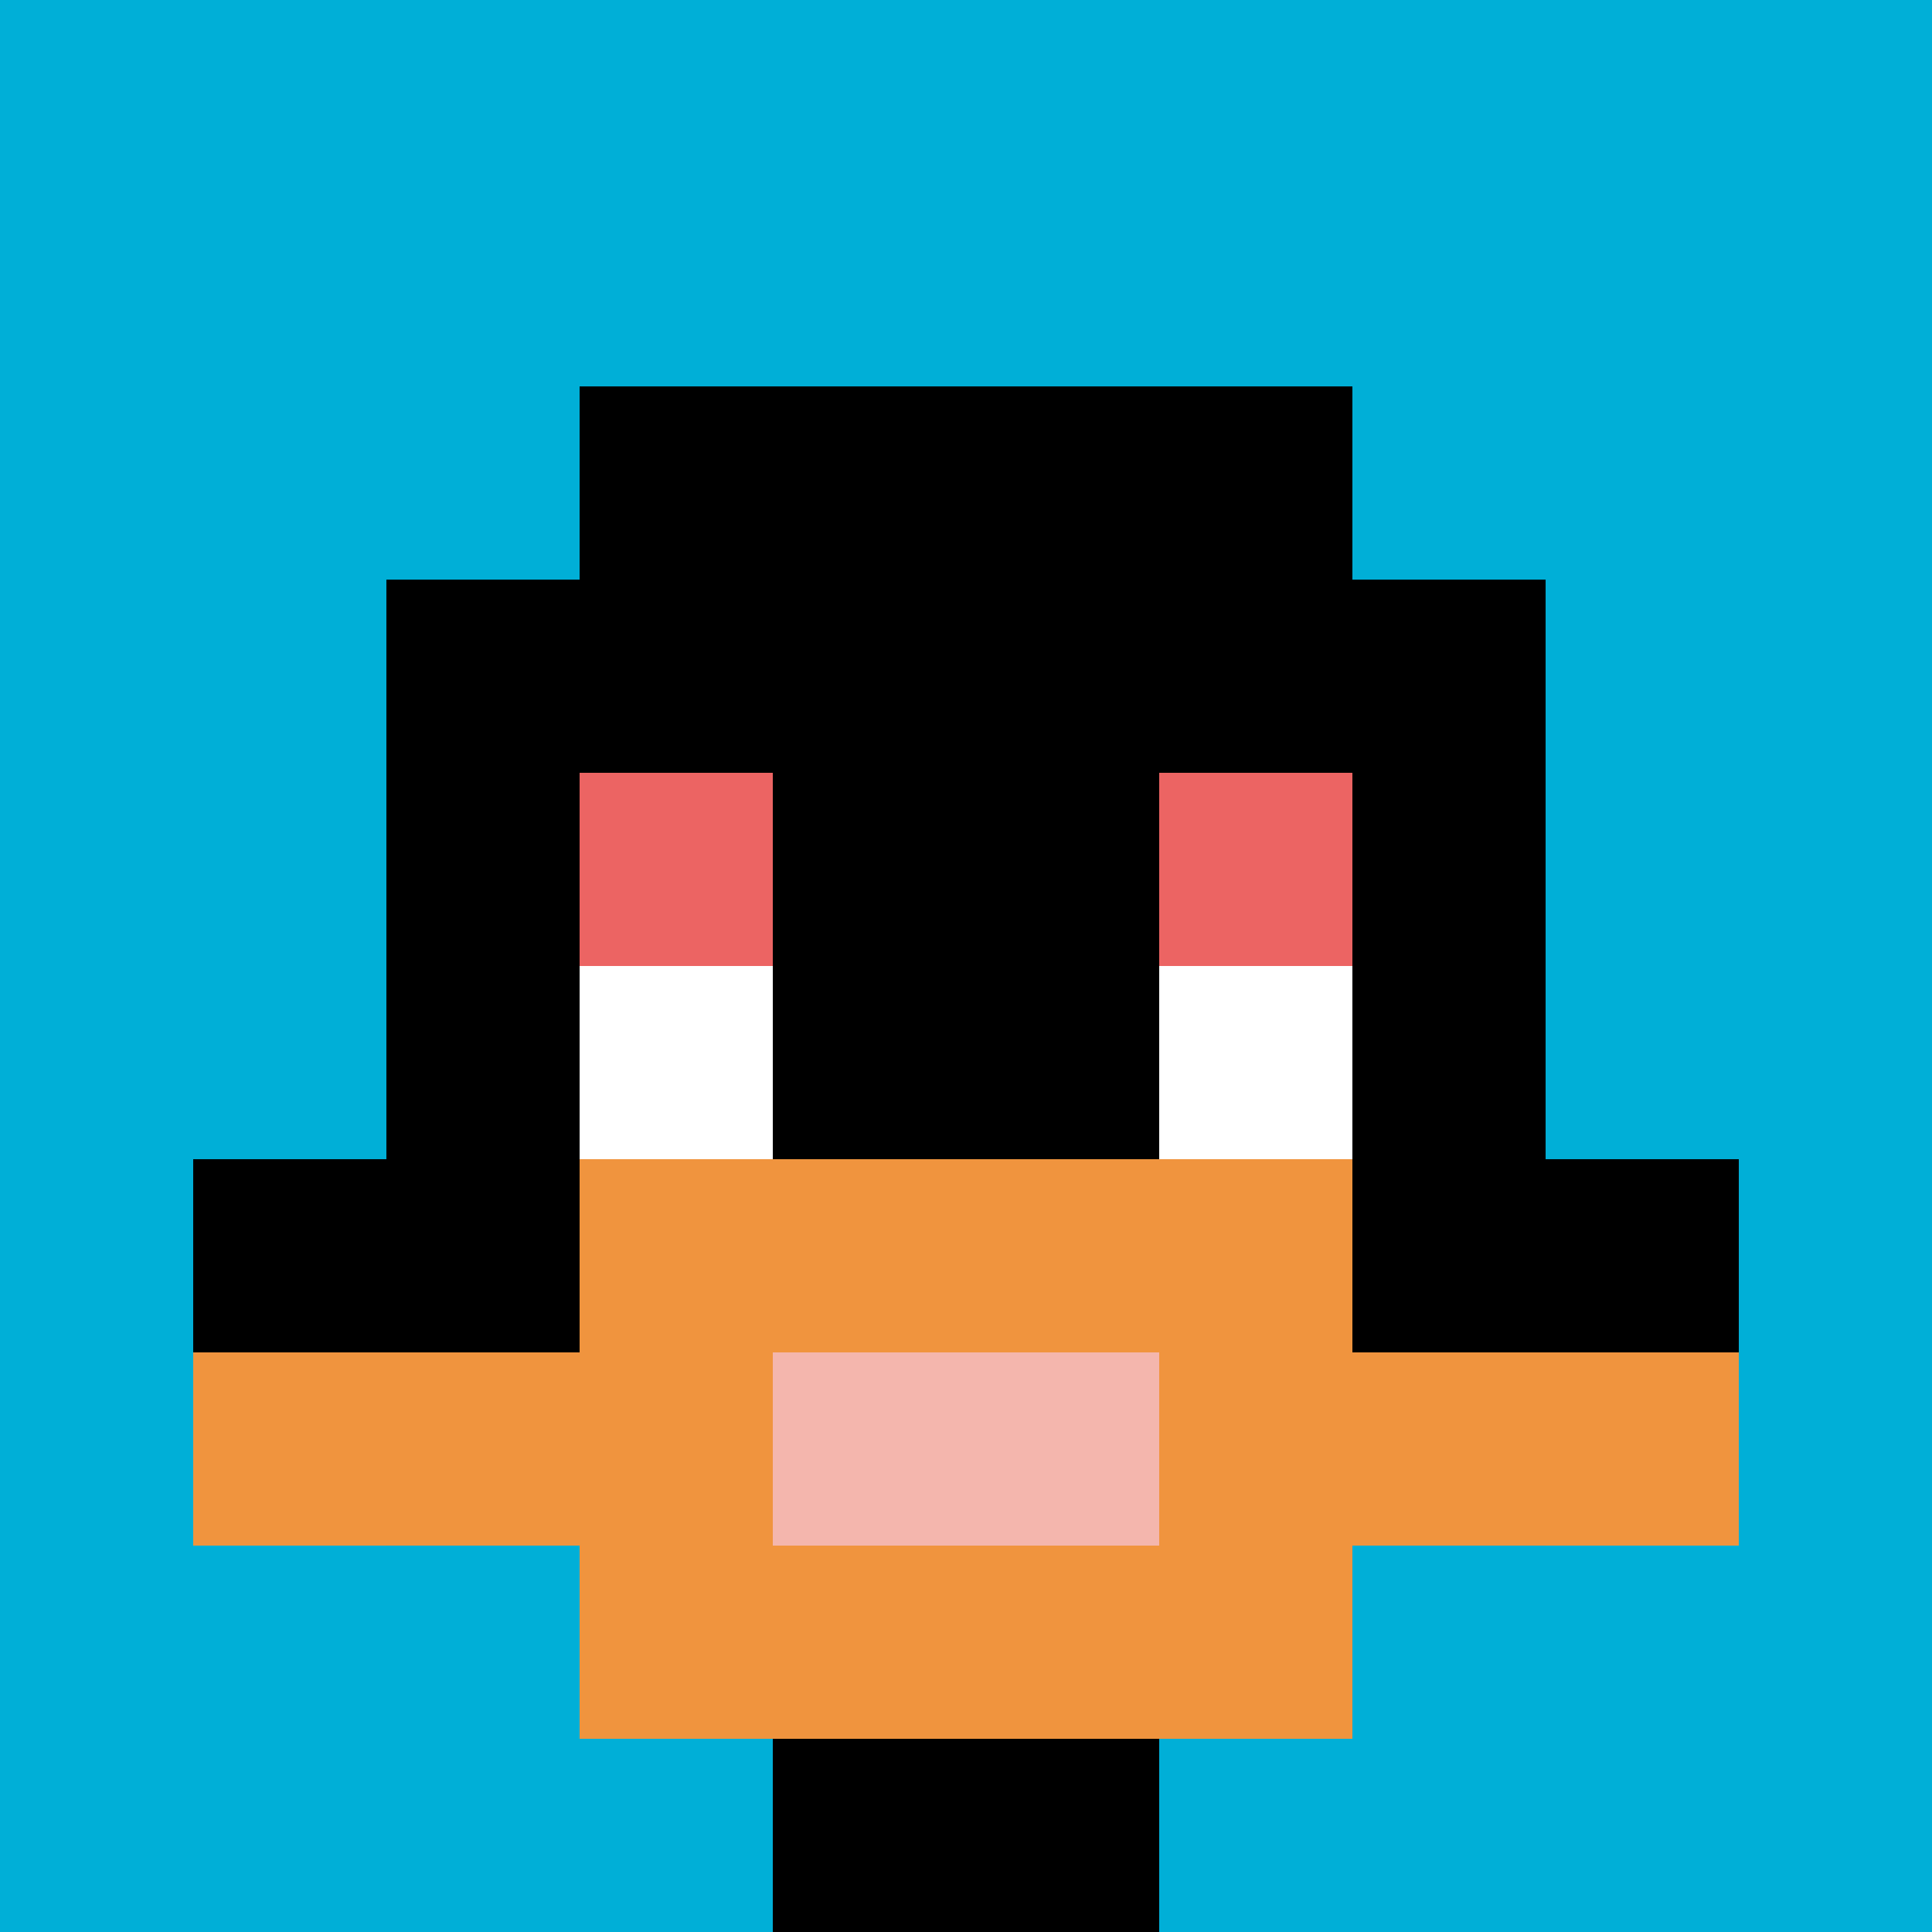
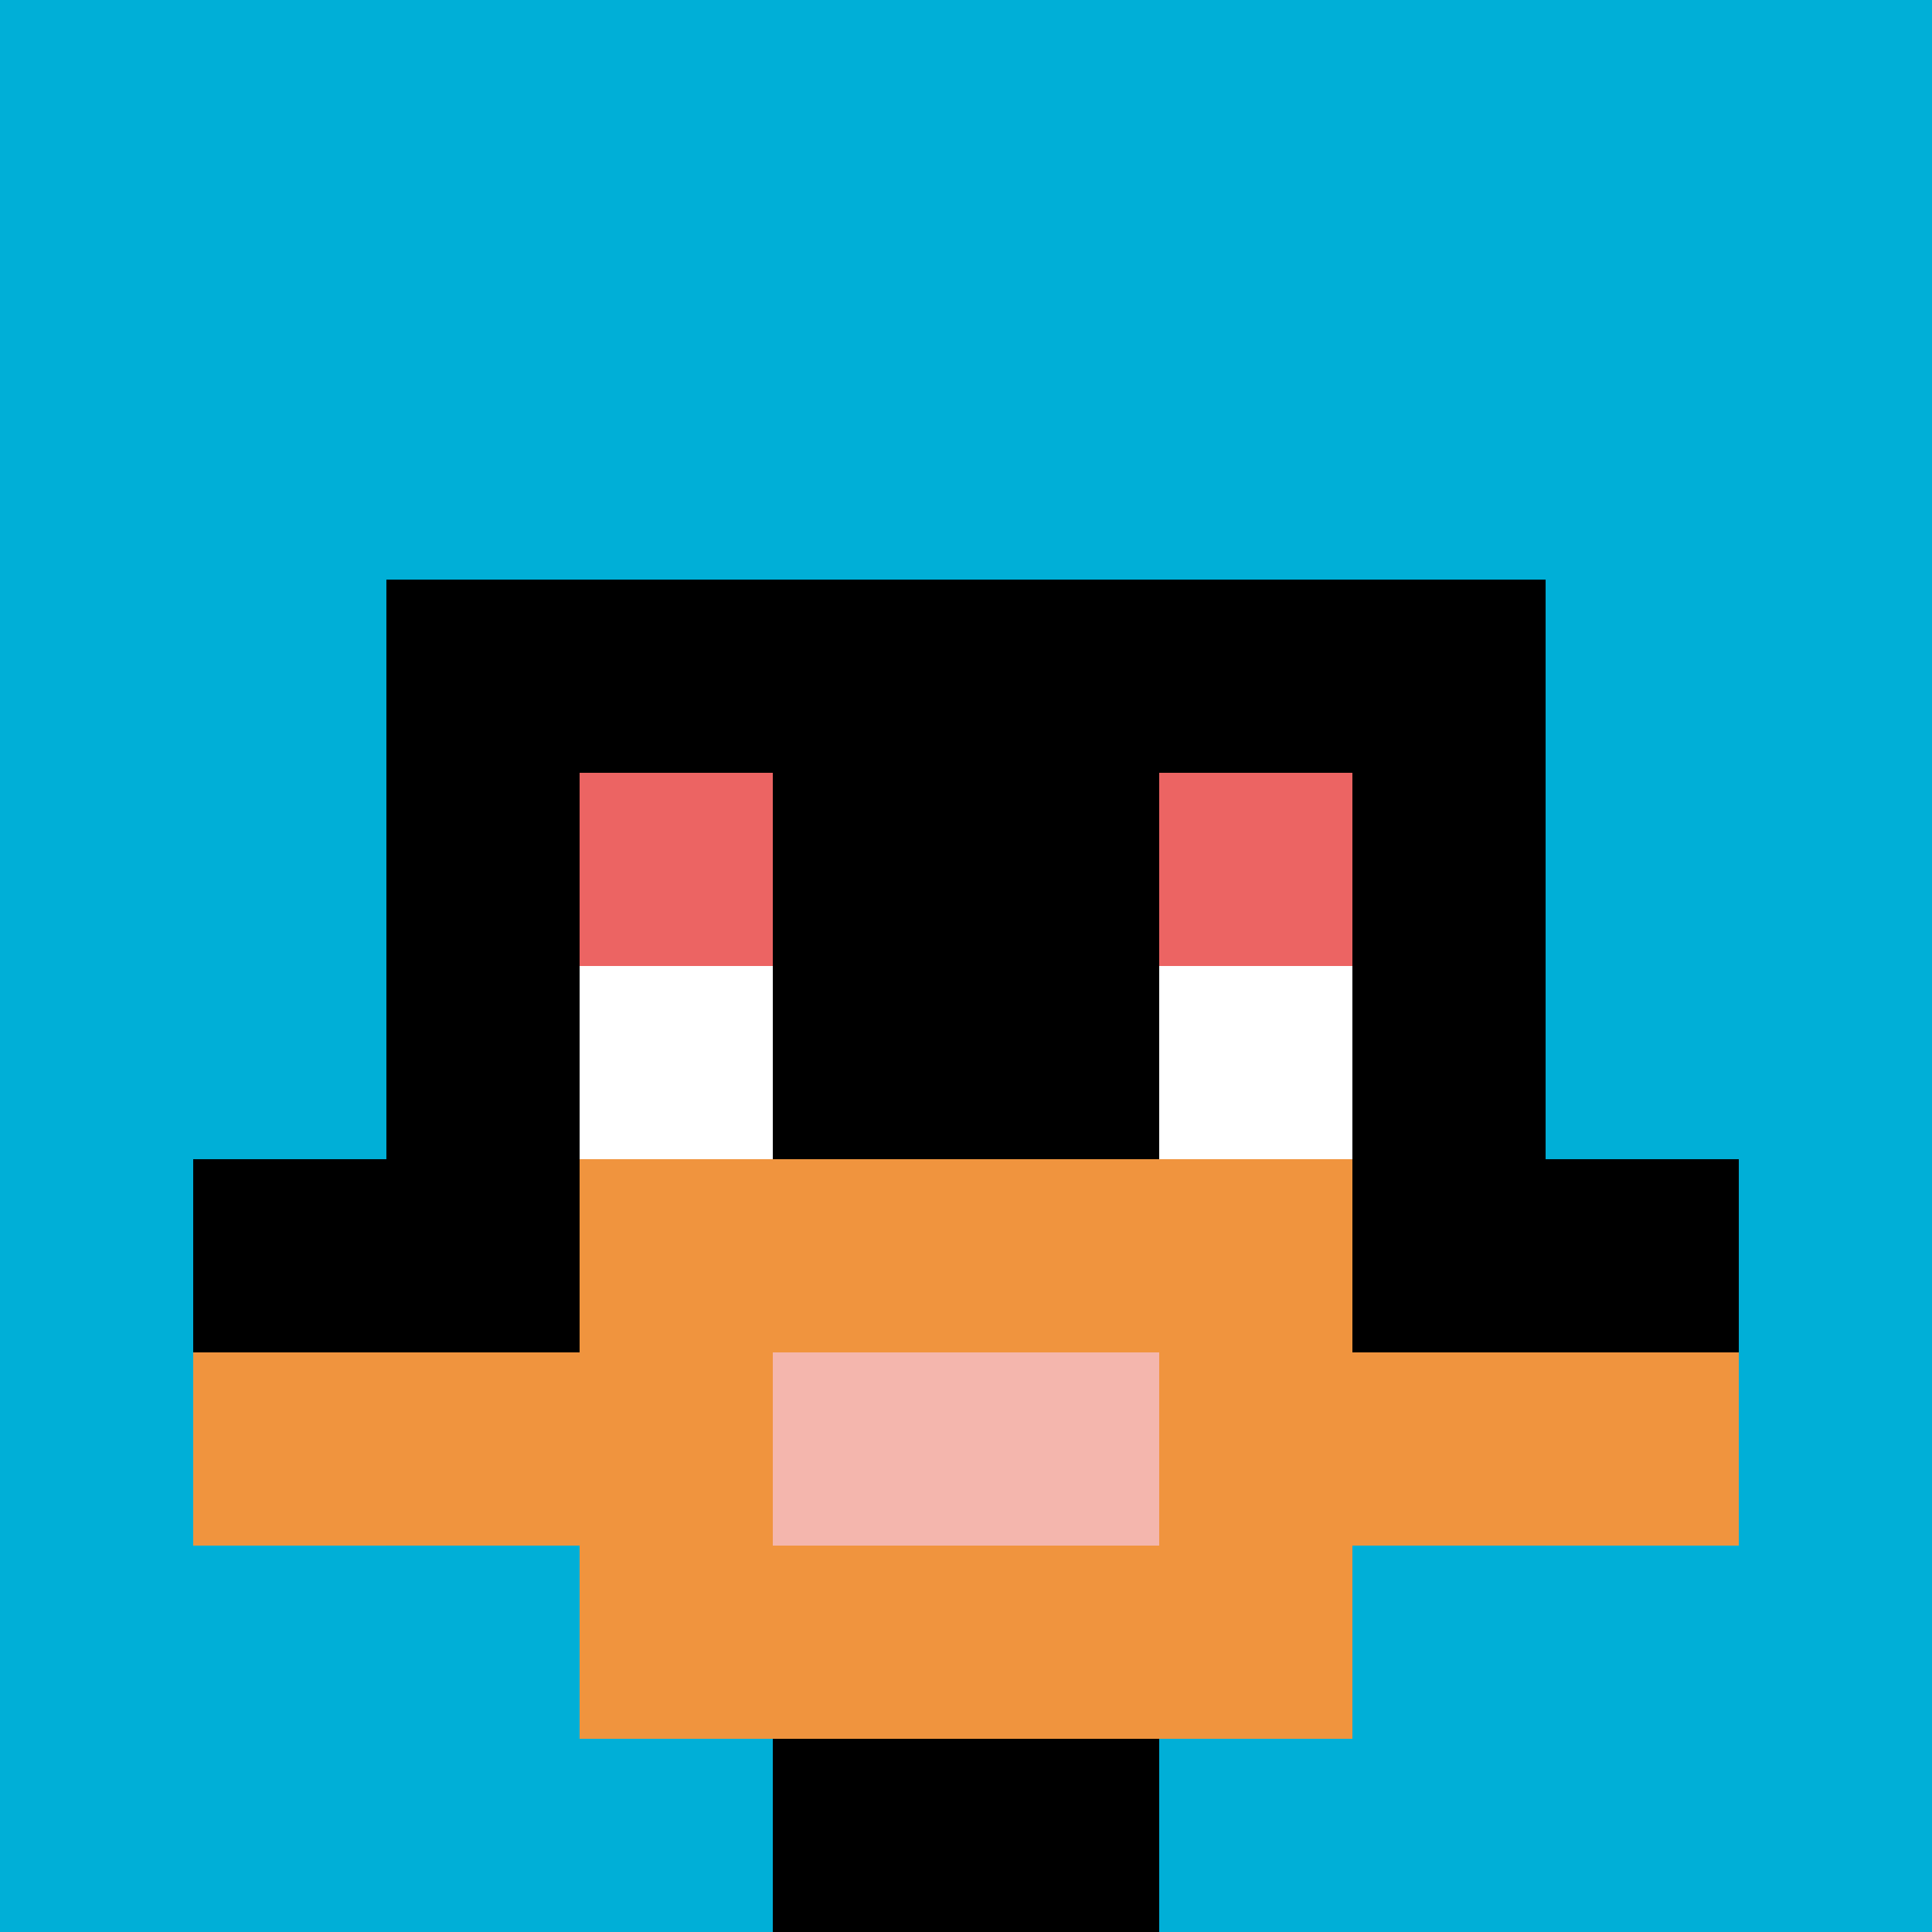
<svg xmlns="http://www.w3.org/2000/svg" width="492px" height="492px" viewBox="0 0 492 492" version="1.1">
  <g id="surface1">
    <rect x="0" y="0" width="492" height="492" style="fill:rgb(0%,68.627%,84.314%);fill-opacity:1;stroke:none;" />
-     <path style=" stroke:none;fill-rule:nonzero;fill:rgb(0%,0%,0%);fill-opacity:1;" d="M 147.602 98.398 L 344.398 98.398 L 344.398 442.801 L 147.602 442.801 Z M 147.602 98.398 " />
    <path style=" stroke:none;fill-rule:nonzero;fill:rgb(0%,0%,0%);fill-opacity:1;" d="M 98.398 147.602 L 393.602 147.602 L 393.602 393.602 L 98.398 393.602 Z M 98.398 147.602 " />
    <path style=" stroke:none;fill-rule:nonzero;fill:rgb(0%,0%,0%);fill-opacity:1;" d="M 196.801 393.602 L 295.199 393.602 L 295.199 492 L 196.801 492 Z M 196.801 393.602 " />
    <path style=" stroke:none;fill-rule:nonzero;fill:rgb(0%,0%,0%);fill-opacity:1;" d="M 49.199 295.199 L 442.801 295.199 L 442.801 344.398 L 49.199 344.398 Z M 49.199 295.199 " />
    <path style=" stroke:none;fill-rule:nonzero;fill:rgb(94.118%,58.039%,24.314%);fill-opacity:1;" d="M 49.199 344.398 L 442.801 344.398 L 442.801 393.602 L 49.199 393.602 Z M 49.199 344.398 " />
    <path style=" stroke:none;fill-rule:nonzero;fill:rgb(94.118%,58.039%,24.314%);fill-opacity:1;" d="M 147.602 295.199 L 344.398 295.199 L 344.398 442.801 L 147.602 442.801 Z M 147.602 295.199 " />
    <path style=" stroke:none;fill-rule:nonzero;fill:rgb(95.686%,71.373%,67.843%);fill-opacity:1;" d="M 196.801 344.398 L 295.199 344.398 L 295.199 393.602 L 196.801 393.602 Z M 196.801 344.398 " />
    <path style=" stroke:none;fill-rule:nonzero;fill:rgb(92.549%,39.216%,38.824%);fill-opacity:1;" d="M 147.602 196.801 L 196.801 196.801 L 196.801 246 L 147.602 246 Z M 147.602 196.801 " />
    <path style=" stroke:none;fill-rule:nonzero;fill:rgb(92.549%,39.216%,38.824%);fill-opacity:1;" d="M 295.199 196.801 L 344.398 196.801 L 344.398 246 L 295.199 246 Z M 295.199 196.801 " />
    <path style=" stroke:none;fill-rule:nonzero;fill:rgb(100%,100%,100%);fill-opacity:1;" d="M 147.602 246 L 196.801 246 L 196.801 295.199 L 147.602 295.199 Z M 147.602 246 " />
    <path style=" stroke:none;fill-rule:nonzero;fill:rgb(100%,100%,100%);fill-opacity:1;" d="M 295.199 246 L 344.398 246 L 344.398 295.199 L 295.199 295.199 Z M 295.199 246 " />
  </g>
</svg>